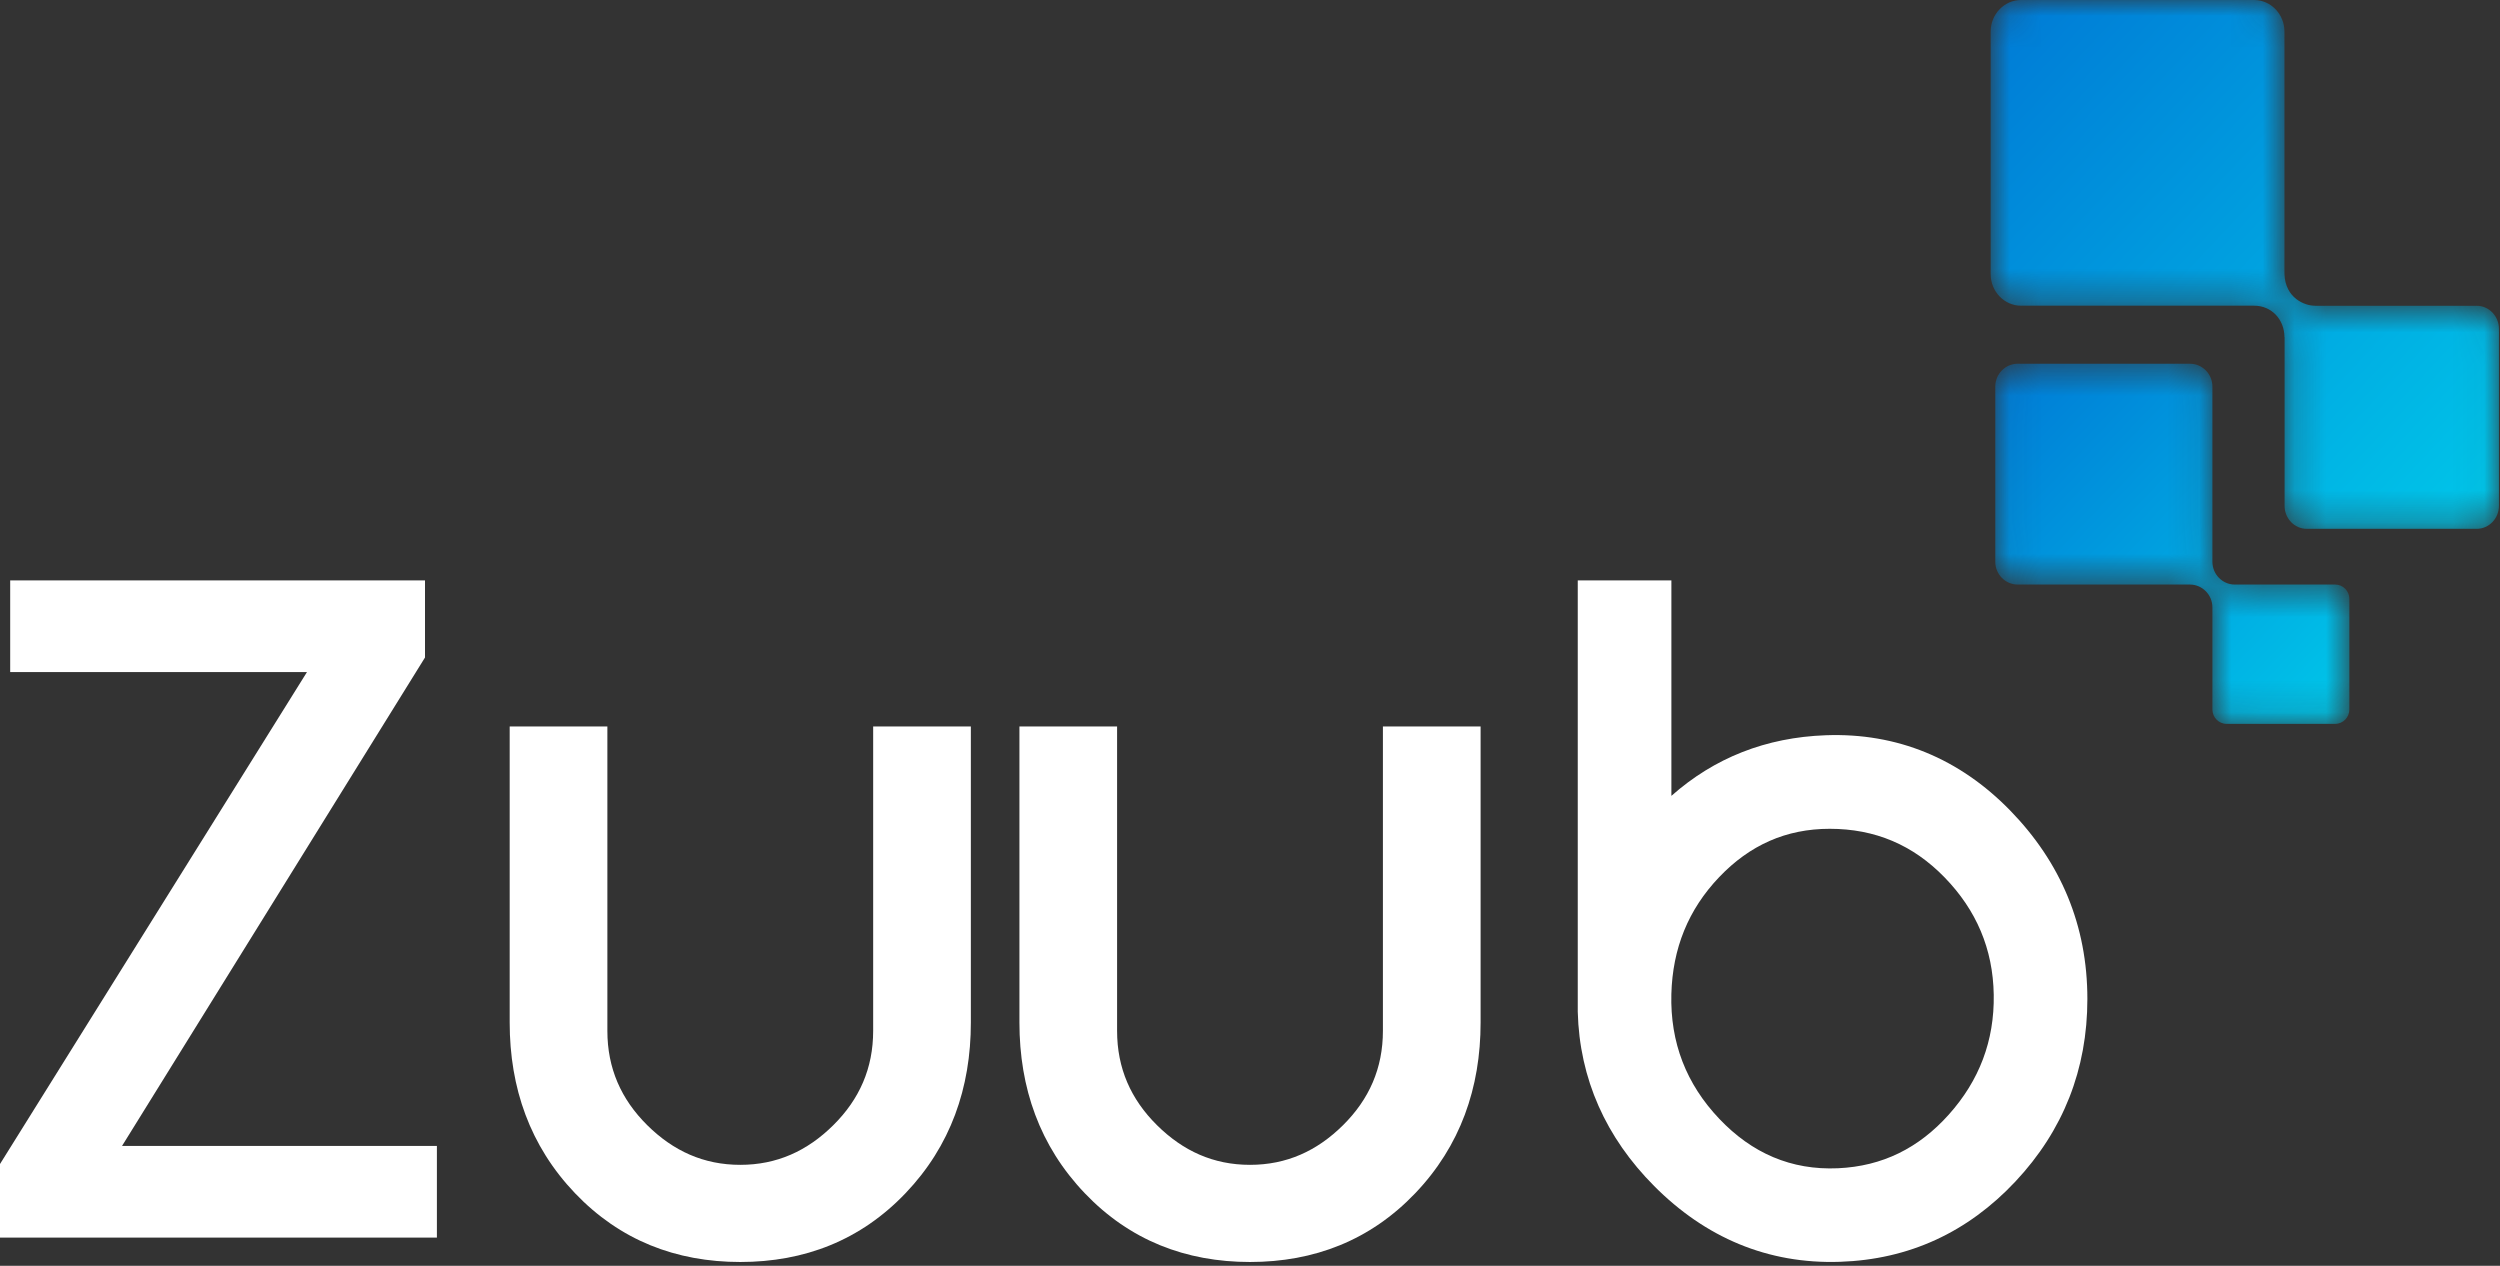
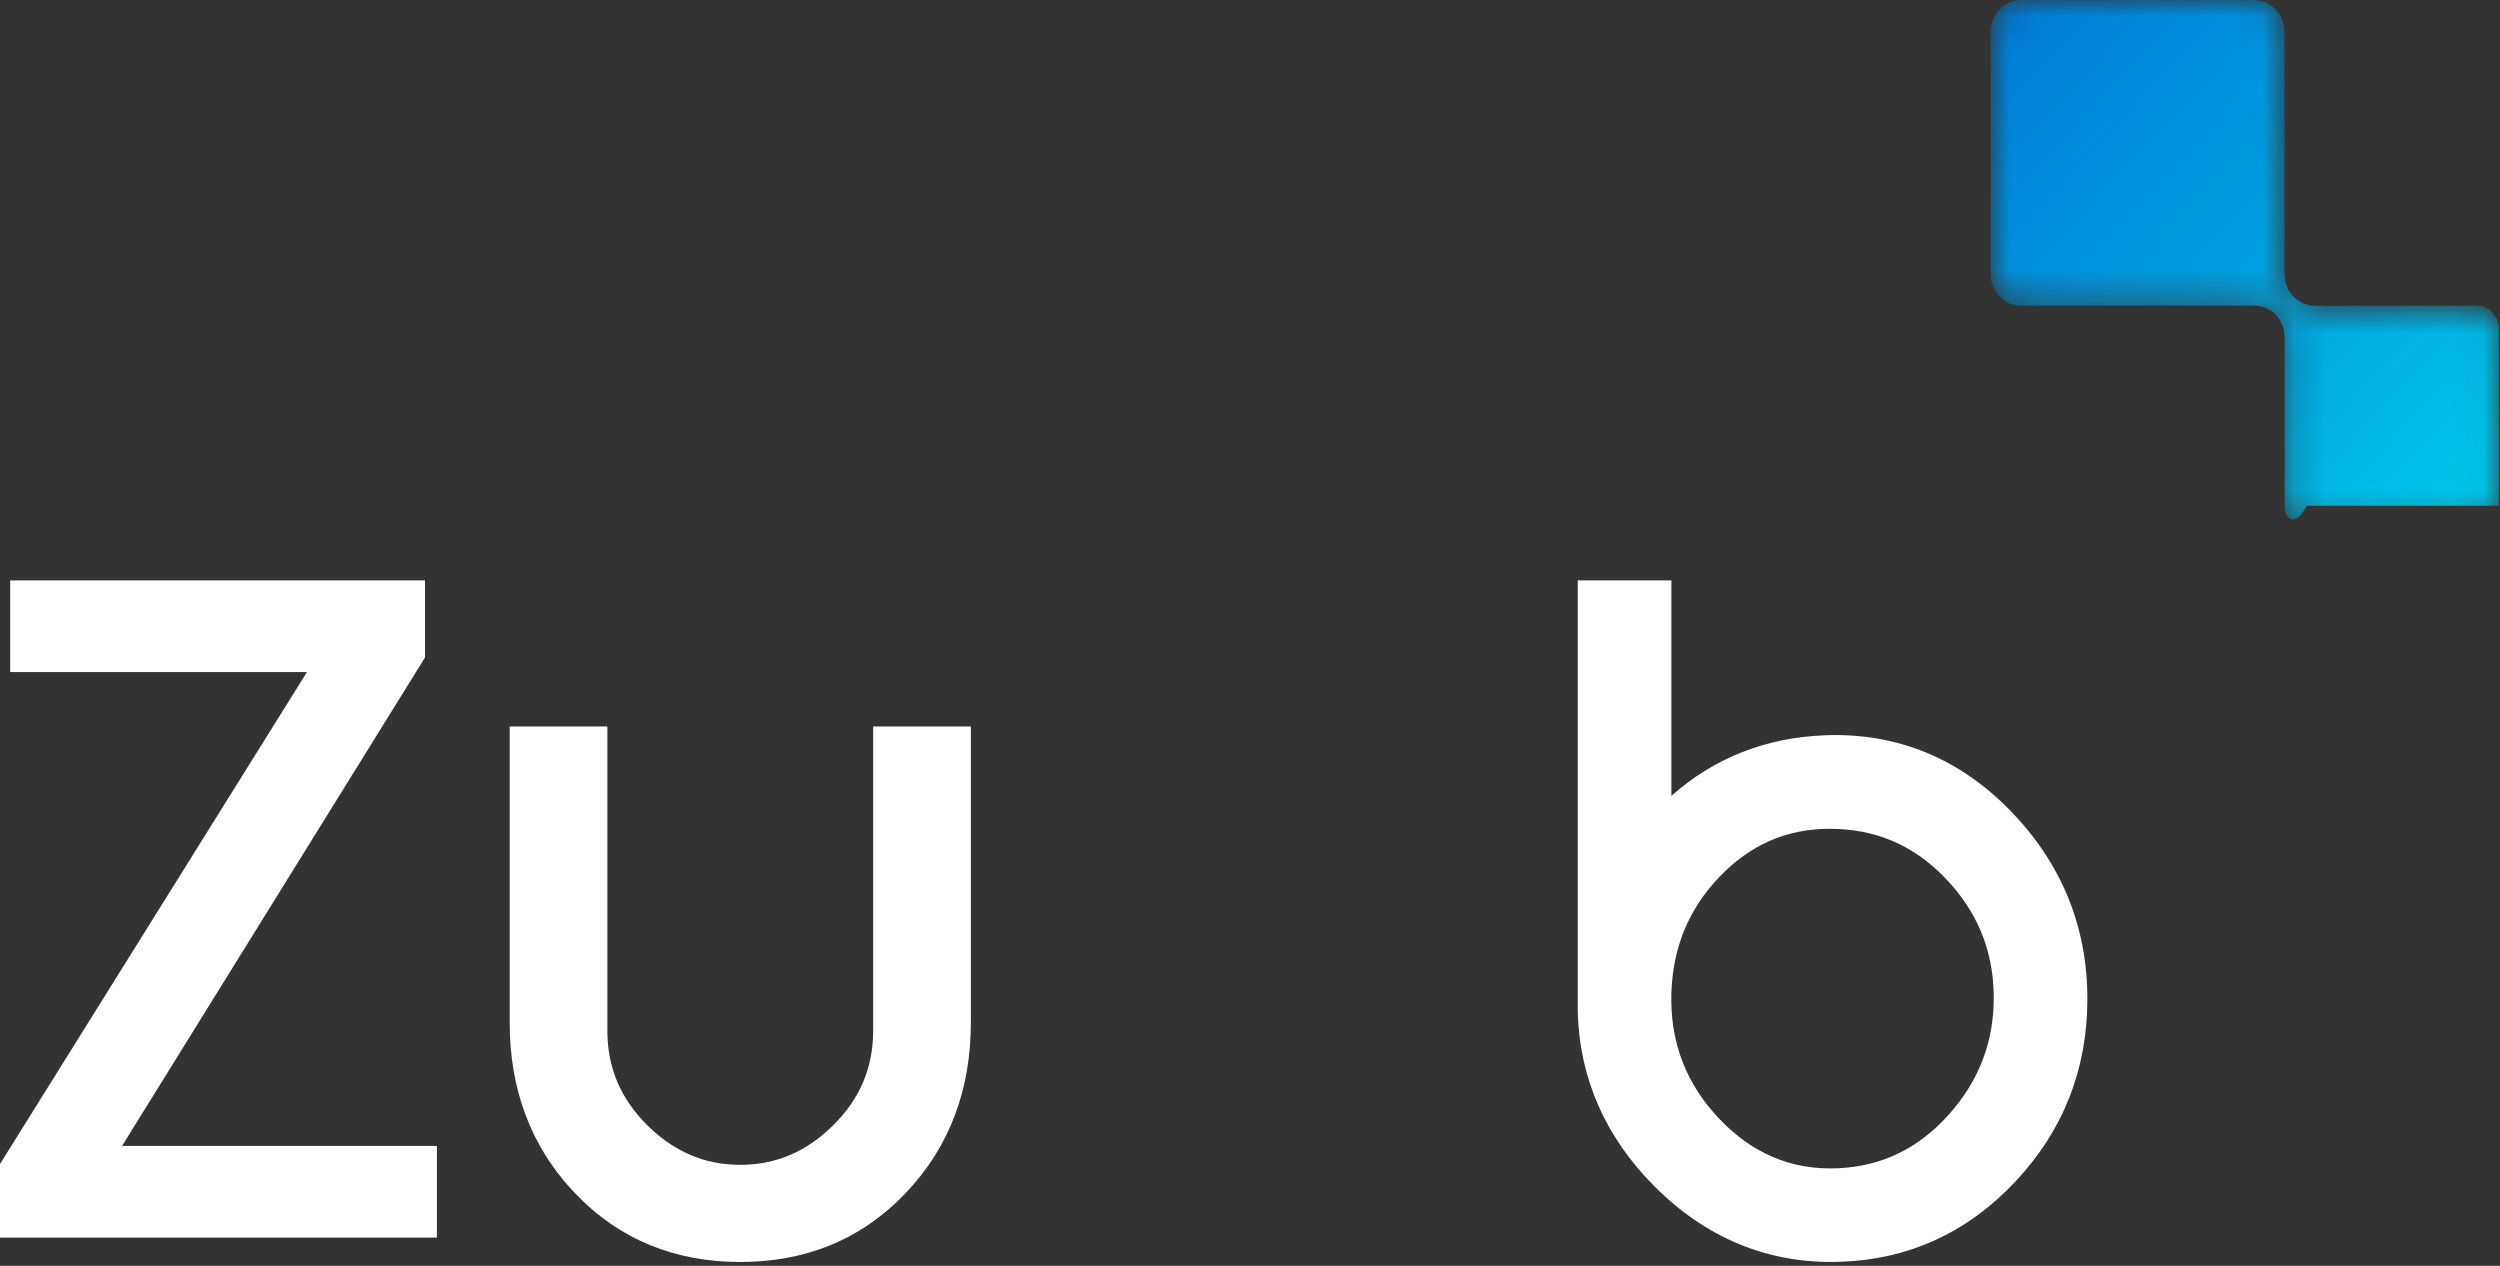
<svg xmlns="http://www.w3.org/2000/svg" width="79" height="40" viewBox="0 0 79 40" fill="none">
  <rect x="0" y="0" width="79" height="40" fill="#333333" stroke="none" />
  <mask id="mask0_905_7181" style="mask-type:luminance" maskUnits="userSpaceOnUse" x="62" y="0" width="17" height="17">
    <path fill-rule="evenodd" clip-rule="evenodd" d="M63.863 0H71.231C71.758 0 72.189 0.449 72.189 0.997V8.663C72.216 9.429 72.844 9.665 73.147 9.66L73.143 9.663H78.267C78.651 9.663 78.966 9.991 78.966 10.39V15.984C78.966 16.384 78.651 16.711 78.267 16.711H72.891C72.507 16.711 72.193 16.384 72.193 15.984V10.652L72.189 10.656C72.187 10.098 71.787 9.661 71.231 9.66H63.863C63.336 9.66 62.905 9.211 62.905 8.663V0.997C62.905 0.449 63.336 0 63.863 0" fill="white" />
  </mask>
  <g mask="url(#mask0_905_7181)">
-     <path d="M63.863 0H71.231C71.758 0 72.189 0.449 72.189 0.997V8.663C72.216 9.429 72.844 9.665 73.147 9.66L73.143 9.663H78.267C78.651 9.663 78.966 9.991 78.966 10.39V15.984C78.966 16.384 78.651 16.711 78.267 16.711H72.891C72.507 16.711 72.193 16.384 72.193 15.984V10.652L72.189 10.656C72.187 10.098 71.787 9.661 71.231 9.66H63.863C63.336 9.66 62.905 9.211 62.905 8.663V0.997C62.905 0.449 63.336 0 63.863 0" fill="url(#paint0_linear_905_7181)" />
+     <path d="M63.863 0H71.231C71.758 0 72.189 0.449 72.189 0.997V8.663C72.216 9.429 72.844 9.665 73.147 9.66L73.143 9.663H78.267C78.651 9.663 78.966 9.991 78.966 10.39V15.984H72.891C72.507 16.711 72.193 16.384 72.193 15.984V10.652L72.189 10.656C72.187 10.098 71.787 9.661 71.231 9.66H63.863C63.336 9.66 62.905 9.211 62.905 8.663V0.997C62.905 0.449 63.336 0 63.863 0" fill="url(#paint0_linear_905_7181)" />
  </g>
  <mask id="mask1_905_7181" style="mask-type:luminance" maskUnits="userSpaceOnUse" x="63" y="11" width="12" height="12">
-     <path fill-rule="evenodd" clip-rule="evenodd" d="M63.759 11.494H69.204C69.593 11.494 69.912 11.818 69.912 12.214V17.752C69.912 18.146 70.227 18.469 70.614 18.472H73.793C74.039 18.472 74.24 18.676 74.24 18.926V22.42C74.24 22.669 74.039 22.874 73.793 22.874H70.358C70.113 22.874 69.912 22.669 69.912 22.42V18.926V19.192C69.912 18.796 69.593 18.472 69.204 18.472H63.759C63.369 18.472 63.051 18.148 63.051 17.752V12.214C63.051 11.818 63.369 11.494 63.759 11.494" fill="white" />
-   </mask>
+     </mask>
  <g mask="url(#mask1_905_7181)">
-     <path d="M63.759 11.494H69.204C69.593 11.494 69.912 11.818 69.912 12.214V17.752C69.912 18.146 70.227 18.469 70.614 18.472H73.793C74.039 18.472 74.24 18.676 74.24 18.926V22.42C74.24 22.669 74.039 22.874 73.793 22.874H70.358C70.113 22.874 69.912 22.669 69.912 22.42V18.926V19.192C69.912 18.796 69.593 18.472 69.204 18.472H63.759C63.369 18.472 63.051 18.148 63.051 17.752V12.214C63.051 11.818 63.369 11.494 63.759 11.494" fill="url(#paint1_linear_905_7181)" />
-   </g>
+     </g>
  <path d="M52.816 25.149C54.174 23.947 55.802 23.303 57.69 23.234C59.953 23.15 61.924 23.974 63.518 25.608C65.123 27.255 65.961 29.244 65.961 31.567C65.961 33.793 65.198 35.725 63.688 37.335C62.181 38.941 60.327 39.8 58.145 39.873C55.862 39.95 53.889 39.106 52.27 37.477C50.751 35.949 49.911 34.099 49.857 31.97V18.34H52.816V25.149ZM57.819 26.19C56.437 26.19 55.291 26.707 54.329 27.714C53.344 28.746 52.854 29.975 52.815 31.411C52.775 32.941 53.284 34.254 54.33 35.355C55.357 36.437 56.599 36.983 58.08 36.917C59.485 36.854 60.636 36.278 61.581 35.222C62.544 34.146 63.026 32.889 63.002 31.431C62.978 29.983 62.451 28.759 61.453 27.73C60.449 26.695 59.248 26.19 57.819 26.19Z" fill="white" />
-   <path d="M46.787 32.313C46.787 34.38 46.145 36.215 44.721 37.707C43.304 39.191 41.532 39.879 39.5 39.879C37.468 39.879 35.696 39.191 34.28 37.707C32.855 36.215 32.214 34.38 32.214 32.313V22.956H35.3V32.576C35.3 33.753 35.731 34.734 36.561 35.556C37.385 36.372 38.345 36.809 39.5 36.809C40.655 36.809 41.616 36.372 42.44 35.556C43.269 34.734 43.7 33.753 43.7 32.576V22.956H46.787V32.313" fill="white" />
  <path d="M30.679 32.313C30.679 34.38 30.038 36.215 28.613 37.707C27.197 39.191 25.425 39.879 23.393 39.879C21.36 39.879 19.589 39.191 18.172 37.707C16.748 36.215 16.106 34.38 16.106 32.313V22.956H19.193V32.576C19.193 33.753 19.624 34.734 20.453 35.556C21.277 36.372 22.238 36.809 23.393 36.809C24.548 36.809 25.509 36.372 26.332 35.556C27.162 34.734 27.592 33.753 27.592 32.576V22.956H30.679V32.313" fill="white" />
  <path d="M9.7 21.238H0.322V18.34H13.43V20.777L3.856 36.212H13.806V39.109H0V36.783L9.7 21.238" fill="white" />
  <defs>
    <linearGradient id="paint0_linear_905_7181" x1="55.729" y1="8.308" x2="71.948" y2="23.524" gradientUnits="userSpaceOnUse">
      <stop stop-color="#007BD6" />
      <stop offset="1" stop-color="#00C6E9" />
    </linearGradient>
    <linearGradient id="paint1_linear_905_7181" x1="58.051" y1="17.151" x2="69.109" y2="27.765" gradientUnits="userSpaceOnUse">
      <stop stop-color="#007BD6" />
      <stop offset="1" stop-color="#00C6E9" />
    </linearGradient>
  </defs>
</svg>